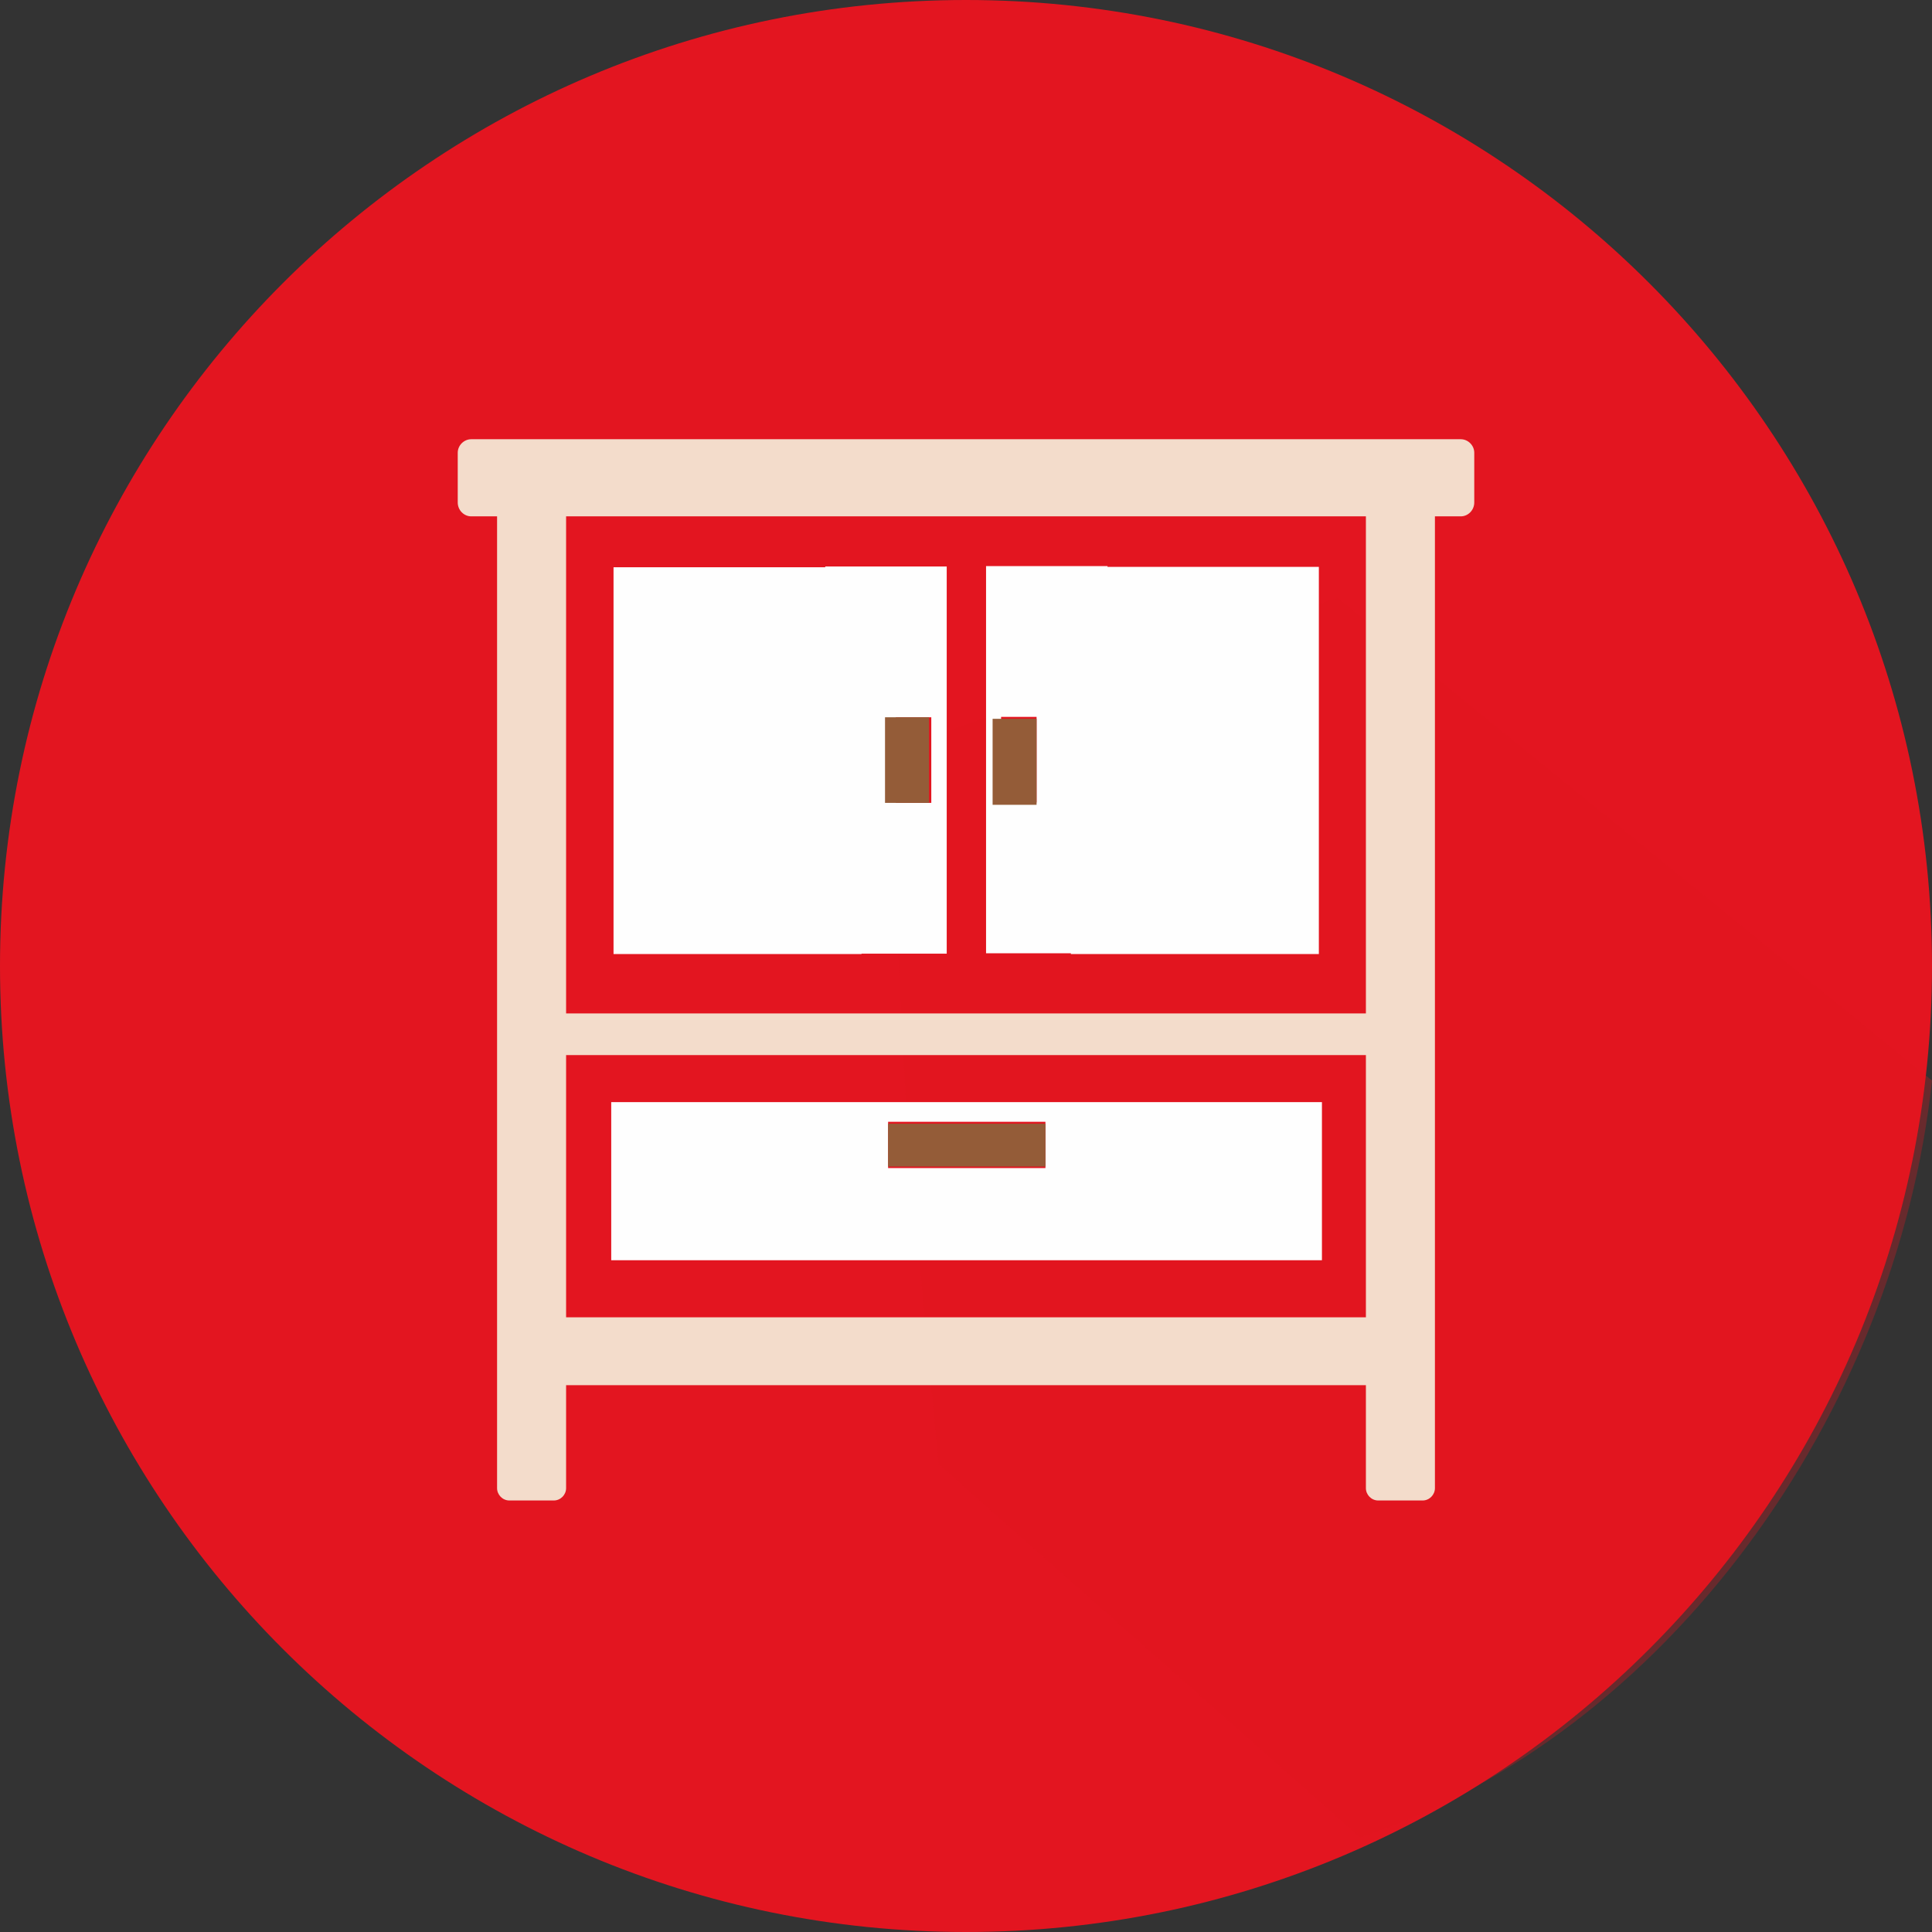
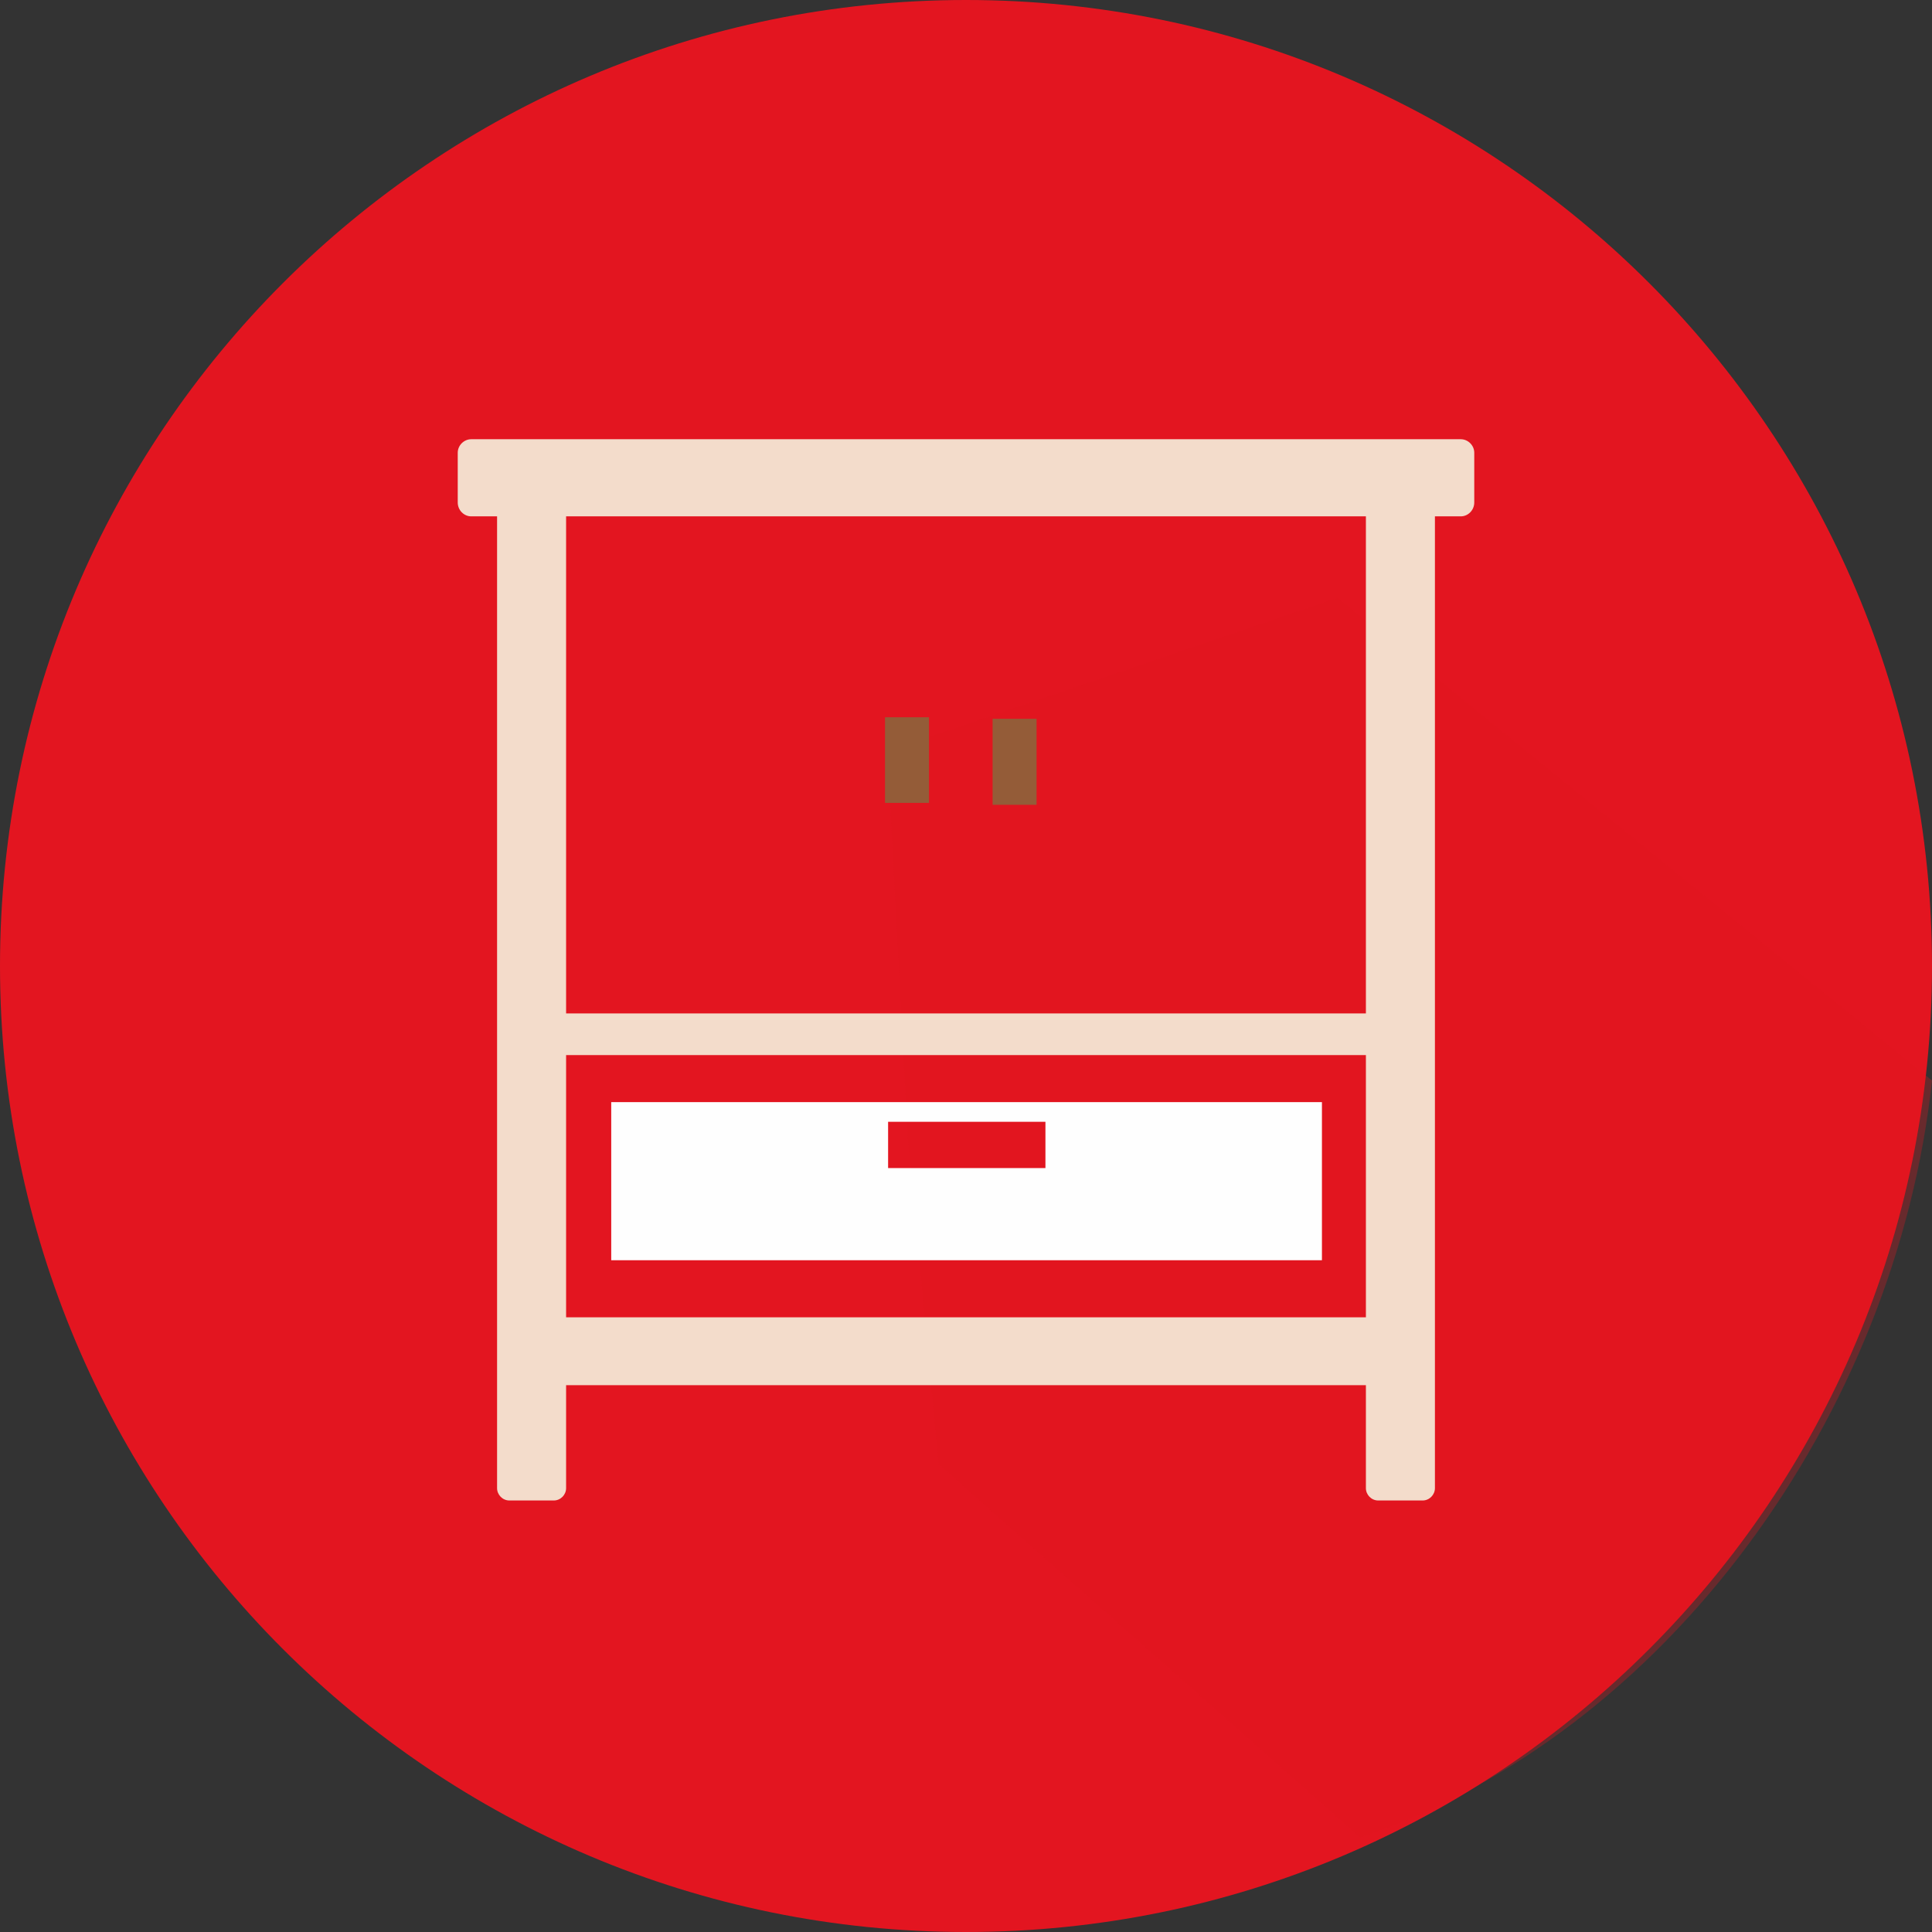
<svg xmlns="http://www.w3.org/2000/svg" xml:space="preserve" width="25.773mm" height="25.773mm" version="1.1" style="shape-rendering:geometricPrecision; text-rendering:geometricPrecision; image-rendering:optimizeQuality; fill-rule:evenodd; clip-rule:evenodd" viewBox="0 0 5010 5010">
  <rect x="0" y="0" width="5010" height="5010" fill="#333333" stroke="none" />
  <defs>
    <style type="text/css">
   
    .fil3 {fill:#FEFEFE;fill-rule:nonzero}
    .fil2 {fill:#F3DCCB;fill-rule:nonzero}
    .fil4 {fill:#945C38;fill-rule:nonzero}
    .fil0 {fill:#E31520;fill-rule:nonzero}
    .fil1 {fill:#E31520;fill-rule:nonzero;fill-opacity:0.302}
   
  </style>
  </defs>
  <g id="Capa_x0020_1">
    <g id="_2760809239568">
      <g>
        <path class="fil0" d="M5010 2505c0,1384 -1121,2505 -2505,2505 -1383,0 -2505,-1121 -2505,-2505 0,-1383 1122,-2505 2505,-2505 1384,0 2505,1122 2505,2505z" />
        <path class="fil1" d="M3469 1550l-1168 398 53 1006 80 843 1093 968c797,-269 1390,-1099 1483,-1963l-1541 -1252z" />
      </g>
      <g>
        <g>
          <path class="fil2" d="M1321 1152l115 0c18,0 32,14 32,32l0 2675c0,17 -14,32 -32,32l-115 0c-18,0 -32,-15 -32,-32l0 -2675c0,-18 14,-32 32,-32z" />
          <path class="fil2" d="M3574 1152l115 0c18,0 32,14 32,32l0 2675c0,17 -14,32 -32,32l-115 0c-18,0 -32,-15 -32,-32l0 -2675c0,-18 14,-32 32,-32z" />
          <path class="fil2" d="M3788 1339l-2566 0c-19,0 -35,-16 -35,-36l0 -129c0,-19 16,-35 35,-35l2566 0c19,0 35,16 35,35l0 129c0,20 -16,36 -35,36z" />
          <path class="fil3" d="M1585 2858l0 410 1843 0 0 -410 -1843 0zm1126 171l0 0 -408 0 0 -120 408 0 0 120z" />
          <polygon class="fil2" points="3674,2736 1421,2736 1421,2628 3674,2628 " />
          <polygon class="fil2" points="3633,3592 1380,3592 1380,3416 3633,3416 " />
-           <path class="fil3" d="M2234 2473l221 0 0 -1004 -315 0 0 2 -549 0 0 1003 643 0 0 -1zm181 -613l0 0 0 222 -92 0 0 -222 92 0z" />
-           <path class="fil3" d="M2777 2474l643 0 0 -1004 -548 0 0 -2 -315 0 0 1004 220 0 0 2zm-89 -615l0 0 0 222 -92 0 0 -222 92 0z" />
        </g>
        <polygon class="fil4" points="2409,2082 2295,2082 2295,1860 2409,1860 " />
        <polygon class="fil4" points="2688,2087 2574,2087 2574,1864 2688,1864 " />
-         <polygon class="fil4" points="2711,3025 2303,3025 2303,2914 2711,2914 " />
      </g>
    </g>
  </g>
</svg>